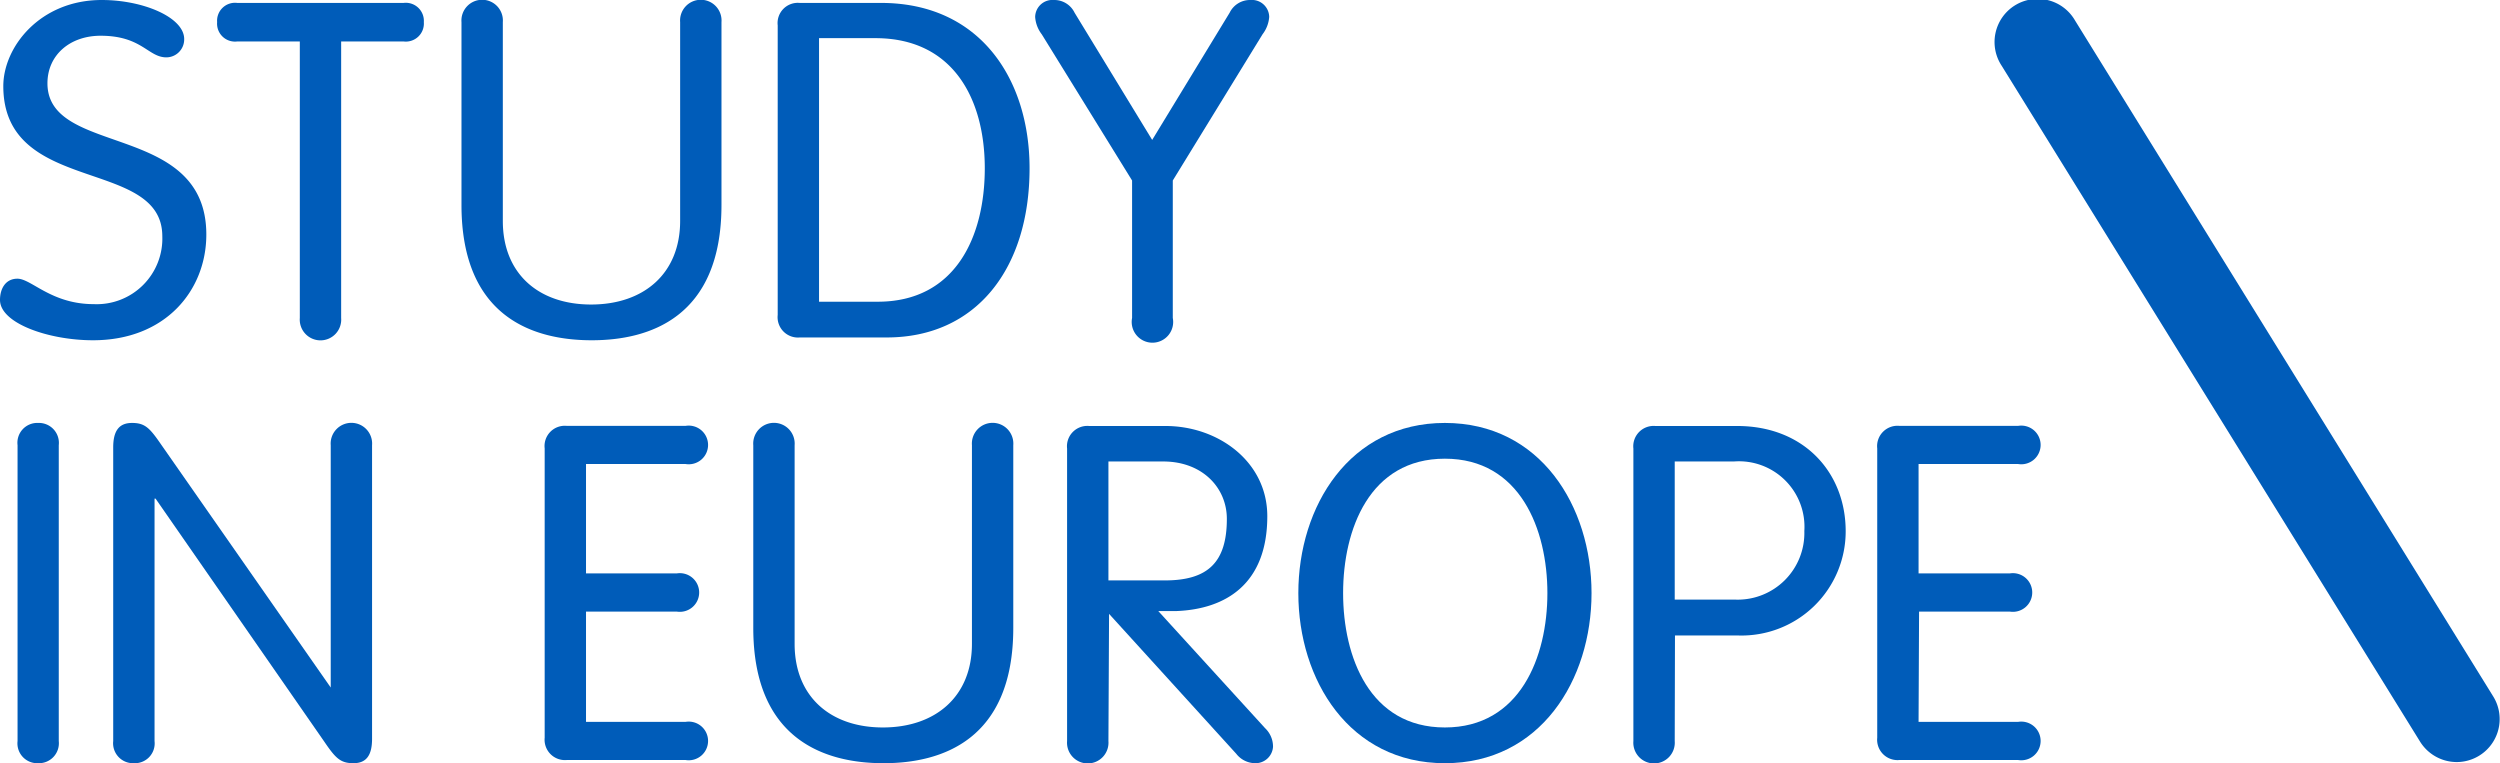
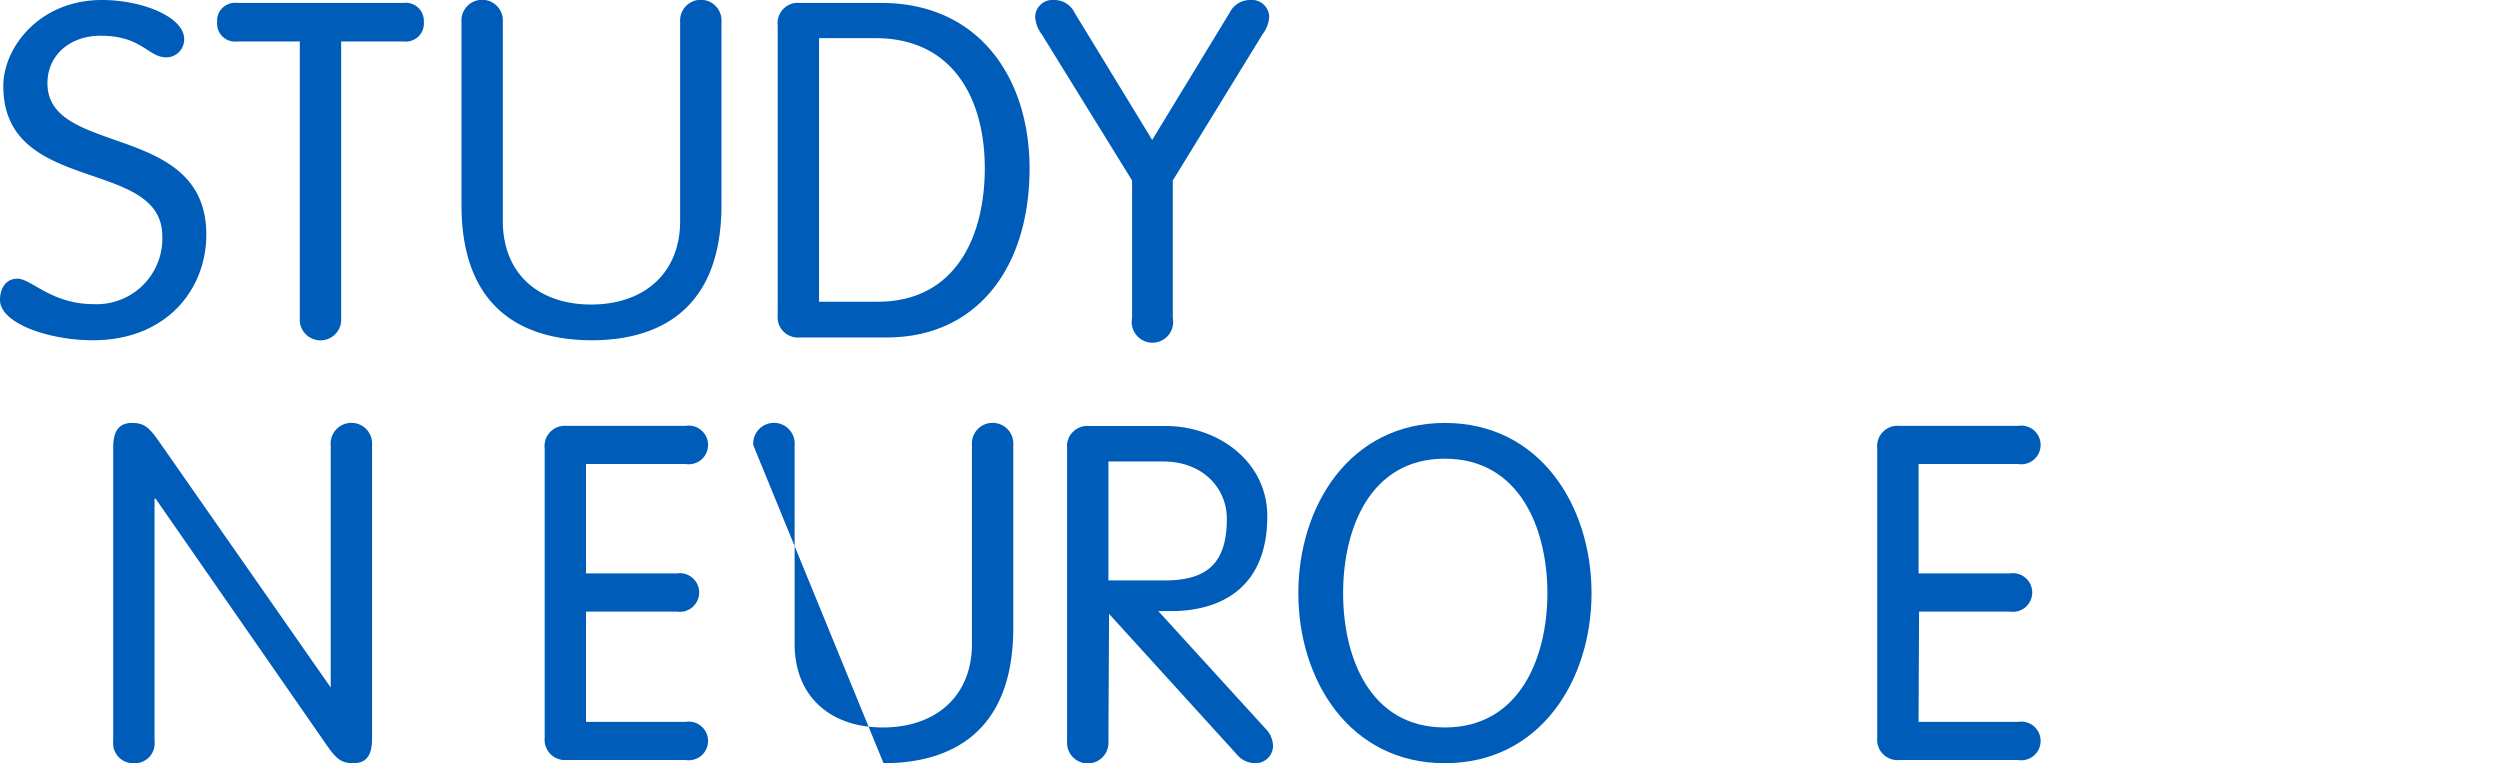
<svg xmlns="http://www.w3.org/2000/svg" id="Ebene_1" data-name="Ebene 1" viewBox="0 0 196.54 60">
  <defs>
    <style>.cls-1{fill:#005cb9;}</style>
  </defs>
  <path class="cls-1" d="M14.48,3.07a1.41,1.41,0,0,1-1.4,1.44c-1.44,0-1.92-1.7-5.17-1.7-2.41,0-4.18,1.52-4.18,3.74,0,5.8,12.49,3,12.49,11.89,0,4.36-3.18,8.31-8.91,8.31C3.84,26.75,0,25.42,0,23.58c0-.89.44-1.67,1.37-1.67,1.1,0,2.66,2,6,2a5.16,5.16,0,0,0,5.39-5.35C12.74,12.35.26,15.37.26,6.77.26,3.7,3.14,0,8,0,11.27,0,14.48,1.37,14.48,3.07Z" />
  <path class="cls-1" d="M23.57,3.26H18.65a1.41,1.41,0,0,1-1.58-1.52A1.41,1.41,0,0,1,18.65.23H31.73a1.42,1.42,0,0,1,1.59,1.51,1.42,1.42,0,0,1-1.59,1.52H26.82V25a1.63,1.63,0,1,1-3.25,0Z" />
  <path class="cls-1" d="M36.28,1.74a1.63,1.63,0,1,1,3.25,0V17.37c0,4.14,2.8,6.57,6.94,6.57s7-2.43,7-6.57V1.74a1.63,1.63,0,1,1,3.25,0V16.11c0,8.87-5.69,10.64-10.2,10.64S36.28,25,36.28,16.11Z" />
  <path class="cls-1" d="M61.14,2A1.59,1.59,0,0,1,62.87.23h6.39c7.84,0,11.68,6.06,11.68,13,0,7.87-4.18,13.3-11.23,13.3H62.87a1.6,1.6,0,0,1-1.73-1.77Zm3.25,21.72H69c6.13,0,8.42-5.13,8.42-10.49S75,3,68.82,3H64.39Z" />
  <path class="cls-1" d="M89,14.19,81.9,2.7a2.53,2.53,0,0,1-.52-1.36A1.36,1.36,0,0,1,82.86,0a1.77,1.77,0,0,1,1.62,1L90.58,11,96.67,1A1.78,1.78,0,0,1,98.3,0a1.36,1.36,0,0,1,1.48,1.33,2.53,2.53,0,0,1-.52,1.36L92.2,14.19V25A1.63,1.63,0,1,1,89,25Z" />
-   <path class="cls-1" d="M4.62,58.26A1.57,1.57,0,0,1,3,60a1.56,1.56,0,0,1-1.62-1.74V35A1.56,1.56,0,0,1,3,33.25,1.57,1.57,0,0,1,4.62,35Z" />
  <path class="cls-1" d="M12.15,58.26A1.56,1.56,0,0,1,10.53,60,1.57,1.57,0,0,1,8.9,58.26V35.18c0-1.3.45-1.93,1.48-1.93s1.4.41,2.29,1.7L26,54.05H26V35a1.63,1.63,0,1,1,3.25,0V58.08c0,1.29-.44,1.92-1.47,1.92s-1.41-.41-2.29-1.7L12.23,39.2h-.08Z" />
  <path class="cls-1" d="M46.07,56.75H53.9a1.52,1.52,0,1,1,0,3H44.55A1.6,1.6,0,0,1,42.82,58V35.25a1.59,1.59,0,0,1,1.73-1.77H53.9a1.52,1.52,0,1,1,0,3H46.07v8.6H53.2a1.52,1.52,0,1,1,0,3H46.07Z" />
-   <path class="cls-1" d="M59.22,35a1.63,1.63,0,1,1,3.25,0V50.62c0,4.13,2.8,6.57,6.94,6.57s7-2.44,7-6.57V35a1.63,1.63,0,1,1,3.25,0V49.36c0,8.87-5.69,10.64-10.2,10.64S59.22,58.23,59.22,49.36Z" />
+   <path class="cls-1" d="M59.22,35a1.63,1.63,0,1,1,3.25,0V50.62c0,4.13,2.8,6.57,6.94,6.57s7-2.44,7-6.57V35a1.63,1.63,0,1,1,3.25,0V49.36c0,8.87-5.69,10.64-10.2,10.64Z" />
  <path class="cls-1" d="M87.14,58.26a1.63,1.63,0,1,1-3.25,0v-23a1.6,1.6,0,0,1,1.74-1.77h6c4.14,0,8,2.8,8,7.09,0,5.32-3.25,7.31-7.16,7.46l-1.41,0,8.39,9.2a2,2,0,0,1,.63,1.47A1.38,1.38,0,0,1,98.67,60a1.91,1.91,0,0,1-1.48-.74l-10-11Zm0-12.63h4.44c3.4,0,4.87-1.44,4.87-4.84,0-2.44-1.92-4.51-5-4.51H87.14Z" />
  <path class="cls-1" d="M113.59,33.25c7.5,0,11.53,6.54,11.53,13.38S121.09,60,113.59,60s-11.52-6.54-11.52-13.37S106.1,33.25,113.59,33.25Zm0,23.94c5.91,0,8.06-5.54,8.06-10.56s-2.15-10.57-8.06-10.57-8,5.54-8,10.57S107.68,57.19,113.59,57.19Z" />
-   <path class="cls-1" d="M131.66,58.26a1.63,1.63,0,1,1-3.25,0v-23a1.6,1.6,0,0,1,1.73-1.77h6.43c5.28,0,8.53,3.69,8.53,8.27a8.19,8.19,0,0,1-8.42,8.2h-5Zm0-11.12h4.8a5.24,5.24,0,0,0,5.39-5.39,5.15,5.15,0,0,0-5.54-5.47h-4.65Z" />
  <path class="cls-1" d="M150.83,56.75h7.83a1.52,1.52,0,1,1,0,3h-9.34A1.6,1.6,0,0,1,147.58,58V35.25a1.6,1.6,0,0,1,1.74-1.77h9.34a1.52,1.52,0,1,1,0,3h-7.83v8.6H158a1.52,1.52,0,1,1,0,3h-7.13Z" />
-   <path class="cls-1" d="M193.15,59.91a3.4,3.4,0,0,1-2.89-1.6L157.37,5.18a3.39,3.39,0,1,1,5.76-3.57L196,54.74a3.38,3.38,0,0,1-2.88,5.17Z" />
</svg>